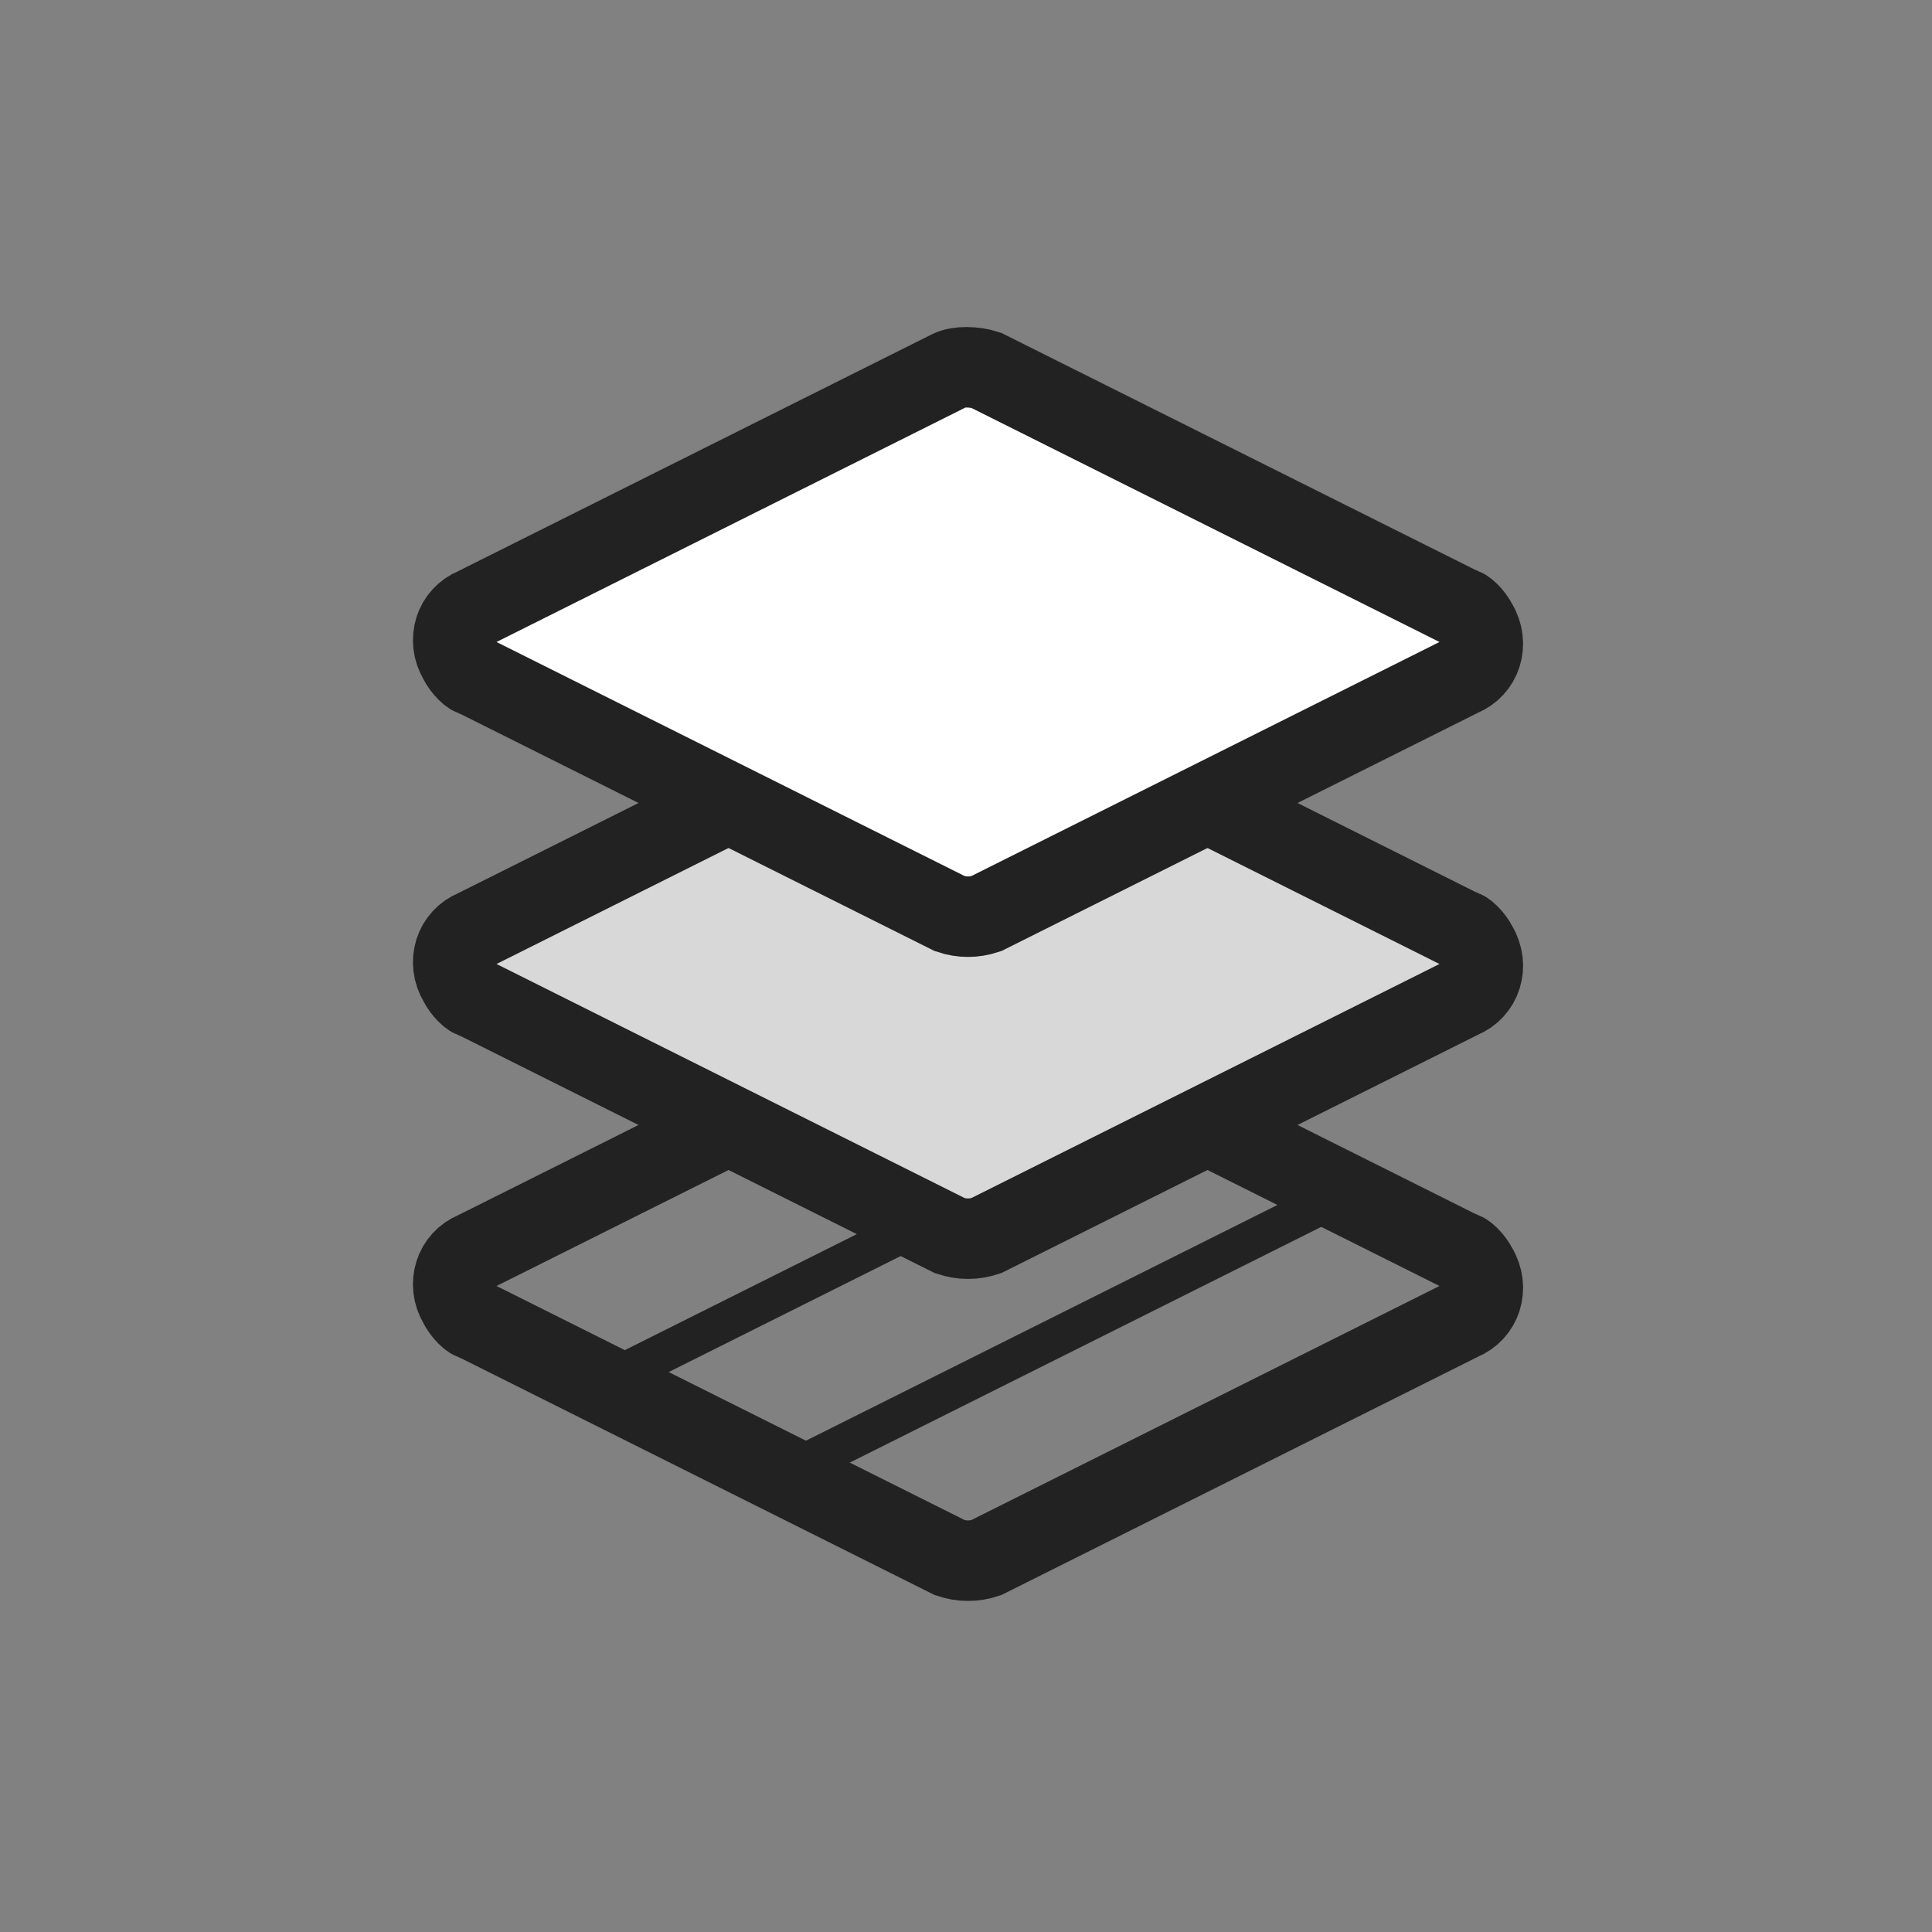
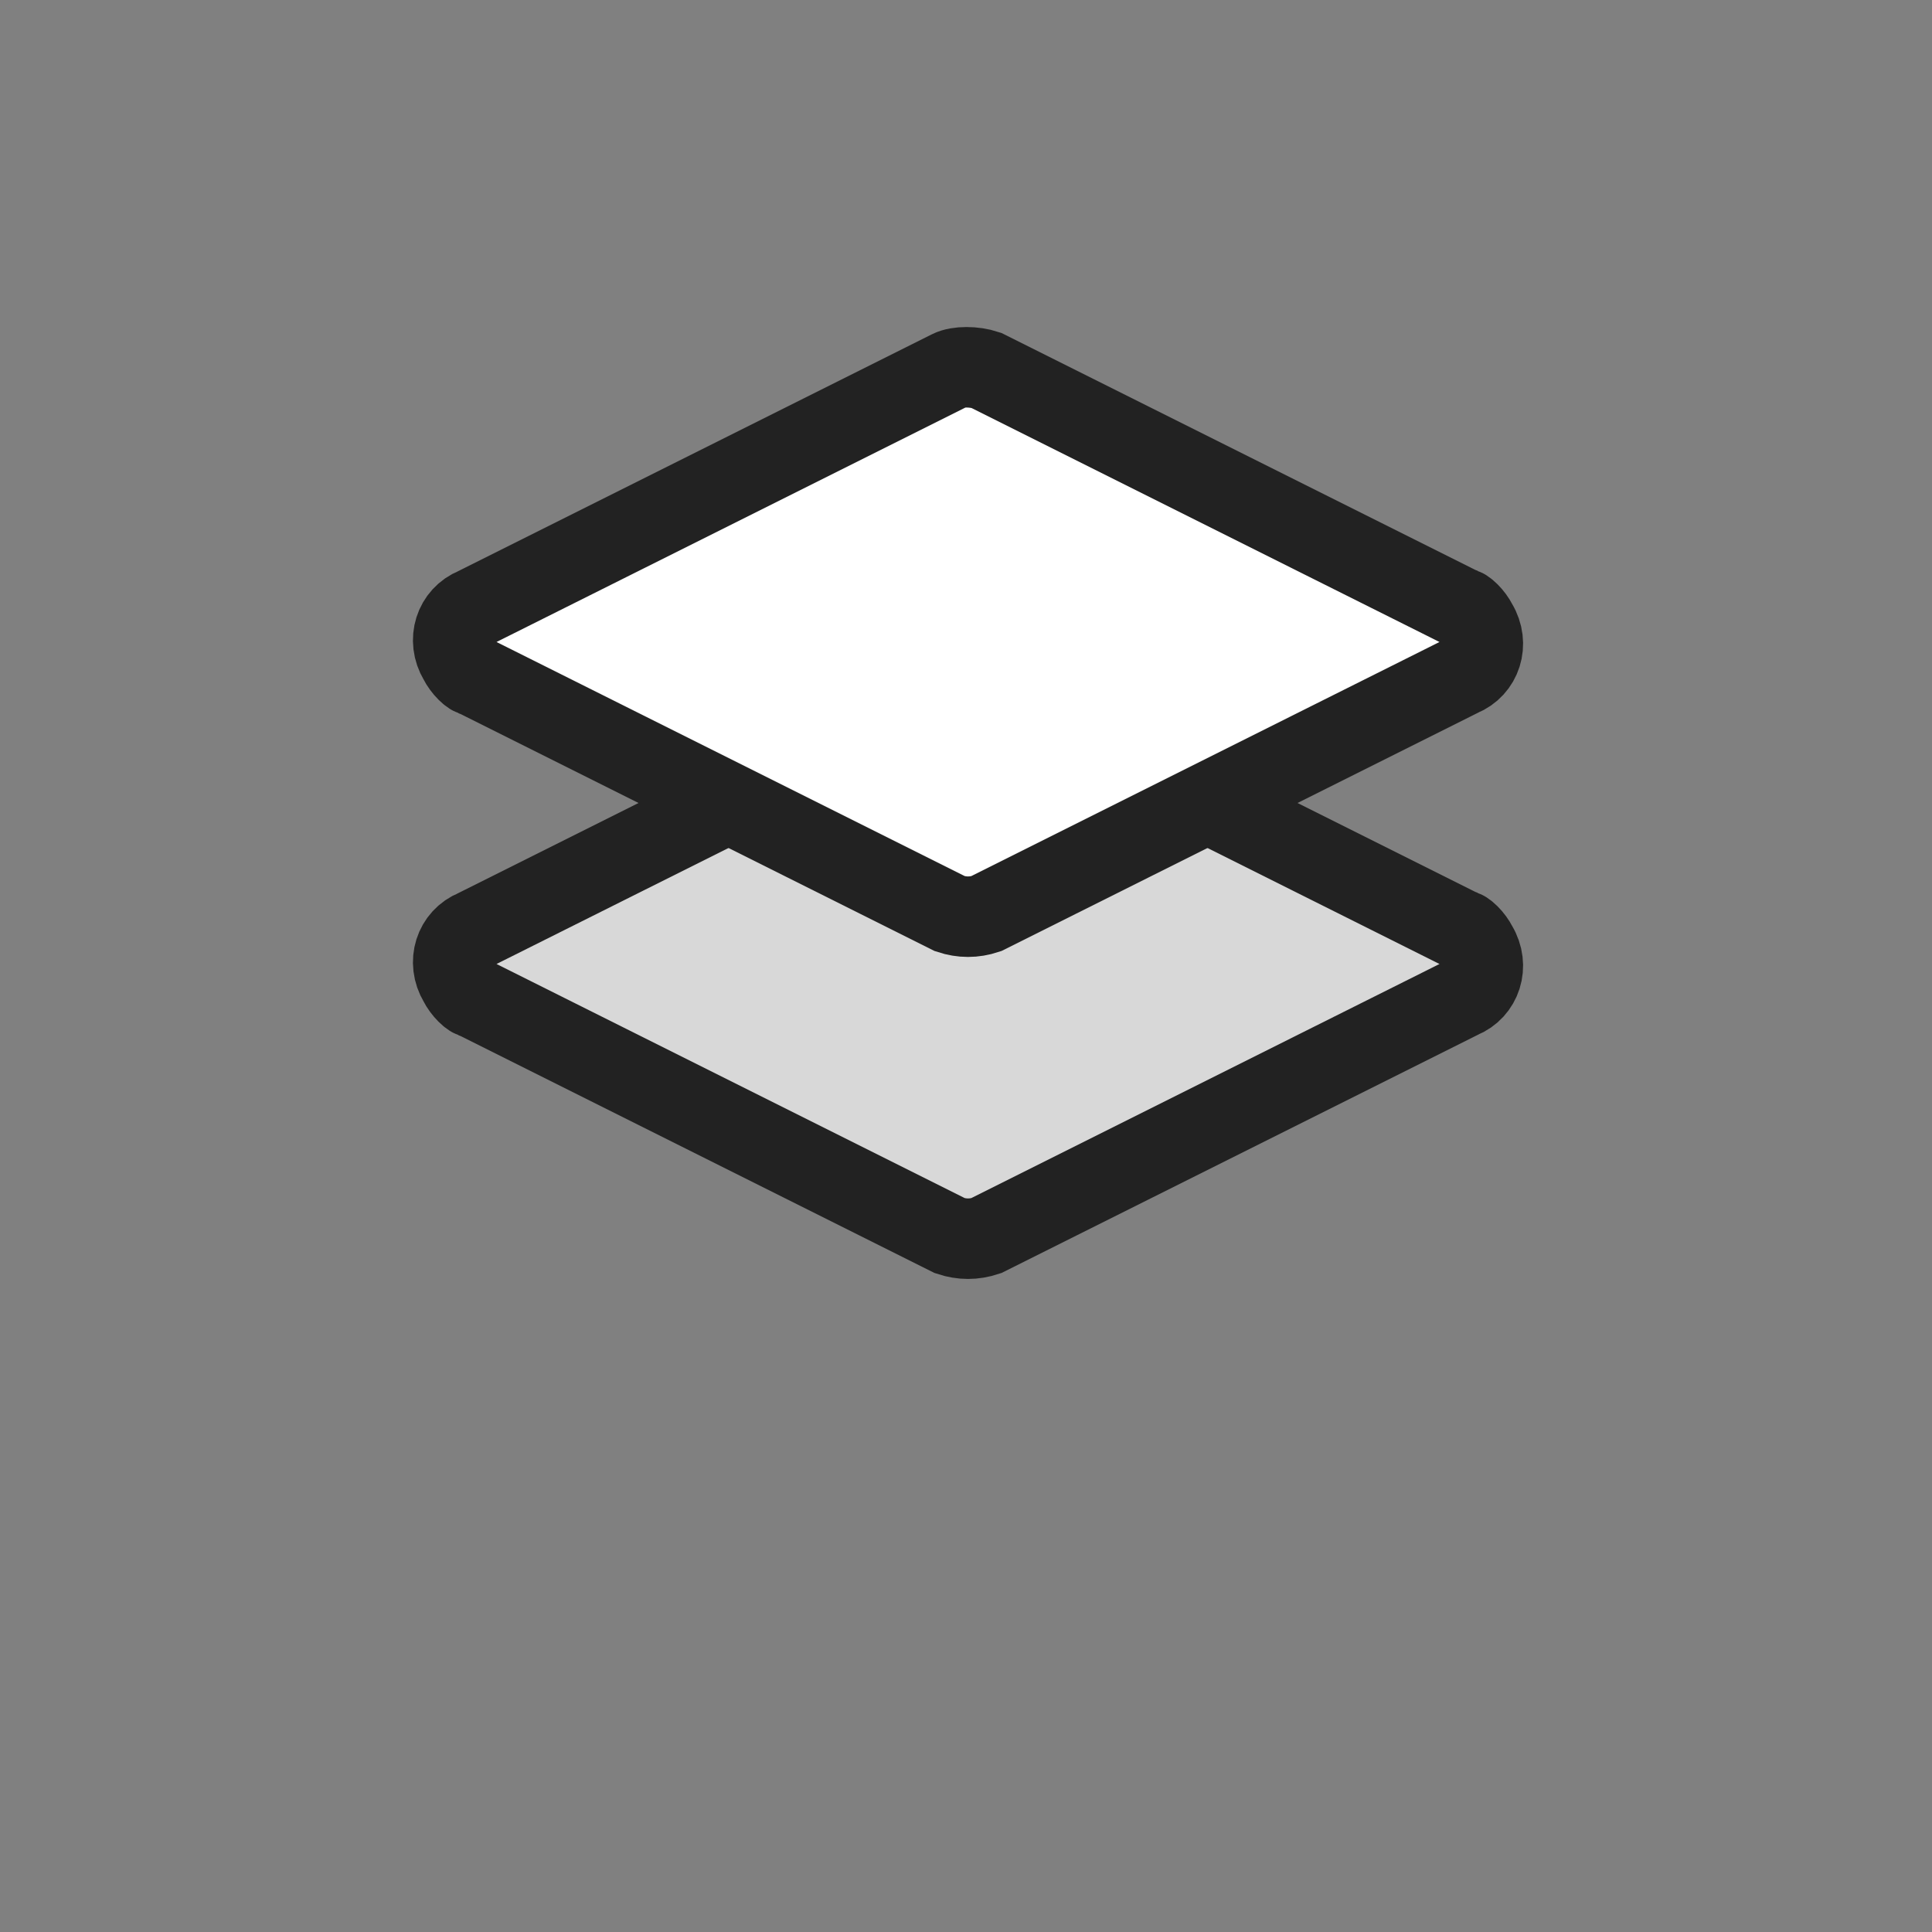
<svg xmlns="http://www.w3.org/2000/svg" viewBox="0 0 48 48" height="48" width="48">
  <rect x="0" y="0" width="48" height="48" fill="#808080" stroke="none" />
  <g fill-rule="evenodd" fill="none">
    <g>
      <g>
        <g>
-           <path transform="translate(-736 -754) translate(736 754)" d="M0 0L48 0 48 48 0 48z" fill-opacity=".01" fill="#FFF" />
-           <path transform="translate(-736 -754) translate(736 754)" d="M23.6 25.2l-11.8 5.9c-.5.2-.7.8-.4 1.3.1.2.3.4.4.4l11.8 5.9c.3.1.6.1.9 0l11.8-5.9c.5-.2.7-.8.4-1.3-.1-.2-.3-.4-.4-.4l-11.8-5.9c-.3-.1-.7-.1-.9 0z" stroke-width="2" stroke="#222" />
-           <path transform="translate(-736 -754) translate(736 754)" d="M29.9 26.9L15.1 34.3M33.7 29.5L18.9 36.9" stroke-width=".974" stroke="#222" />
          <path transform="translate(-736 -754) translate(736 754)" d="M23.6 17.2l-11.8 5.9c-.5.2-.7.8-.4 1.3.1.2.3.4.4.4l11.8 5.9c.3.1.6.1.9 0l11.8-5.9c.5-.2.7-.8.4-1.3-.1-.2-.3-.4-.4-.4l-11.8-5.9c-.3-.1-.7-.1-.9 0z" stroke-width="2" stroke="#222" fill="#D8D8D8" />
          <path transform="translate(-736 -754) translate(736 754)" d="M23.6 9.2l-11.8 5.9c-.5.2-.7.8-.4 1.3.1.2.3.4.4.4l11.8 5.9c.3.1.6.1.9 0l11.8-5.9c.5-.2.7-.8.4-1.3-.1-.2-.3-.4-.4-.4L24.5 9.2c-.3-.1-.7-.1-.9 0z" stroke-width="2" stroke="#222" fill="#FFF" />
        </g>
      </g>
    </g>
  </g>
</svg>